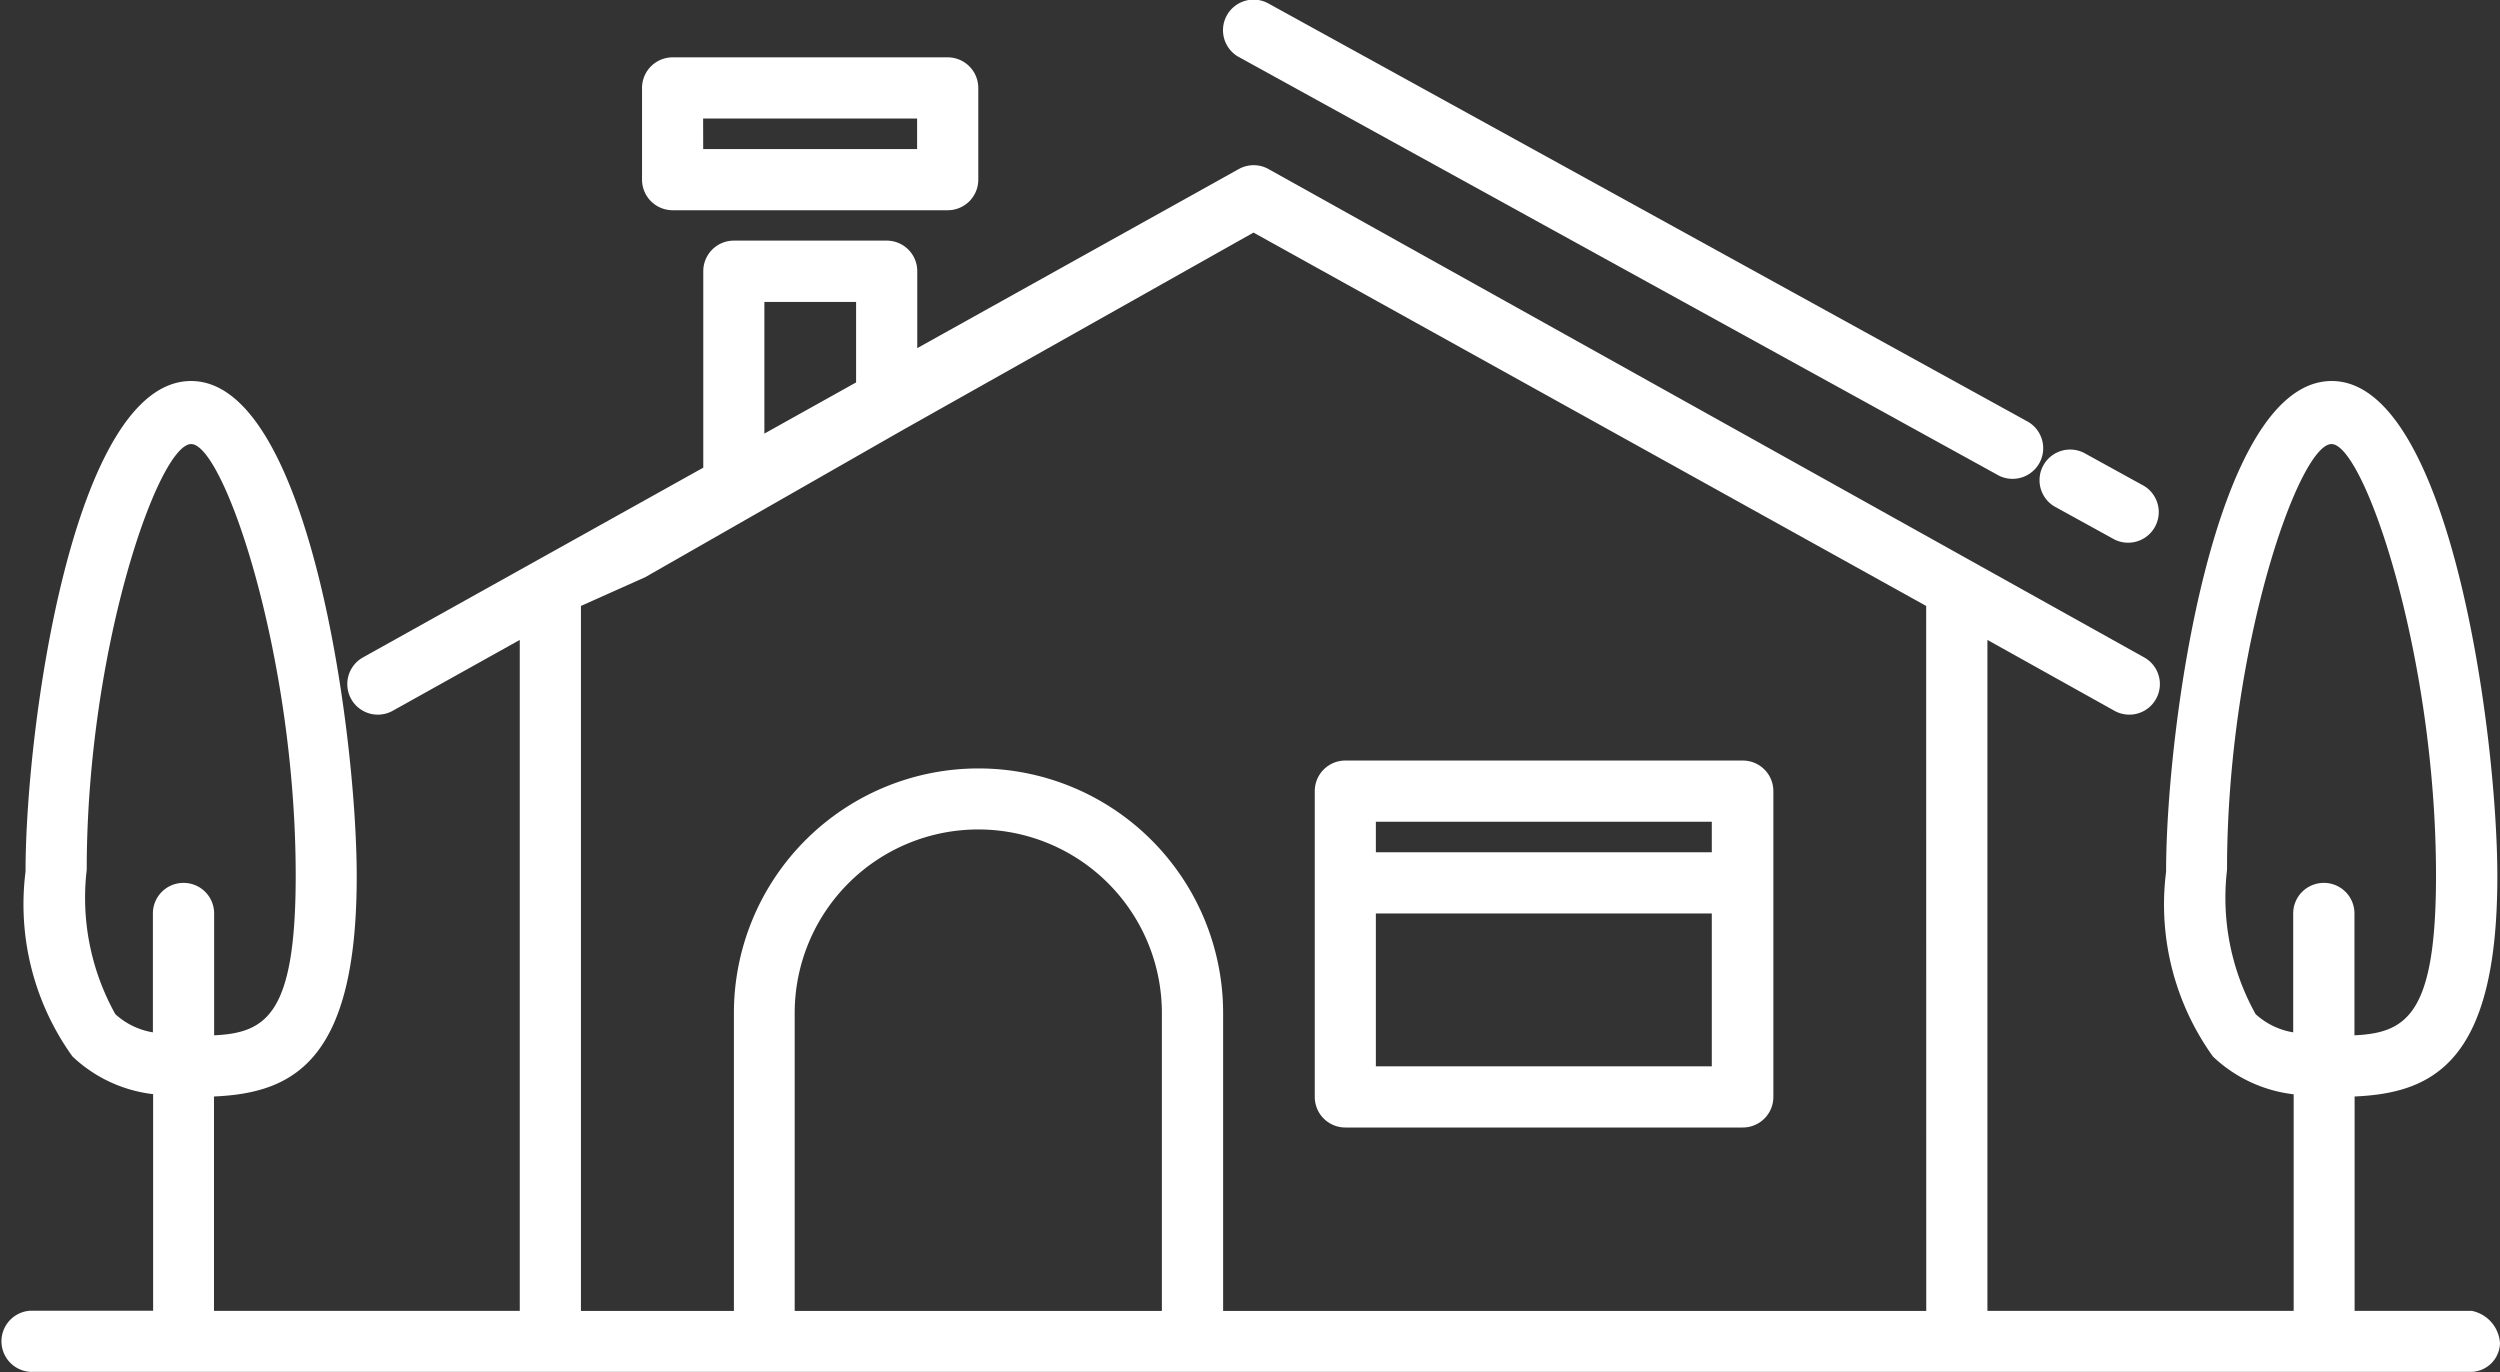
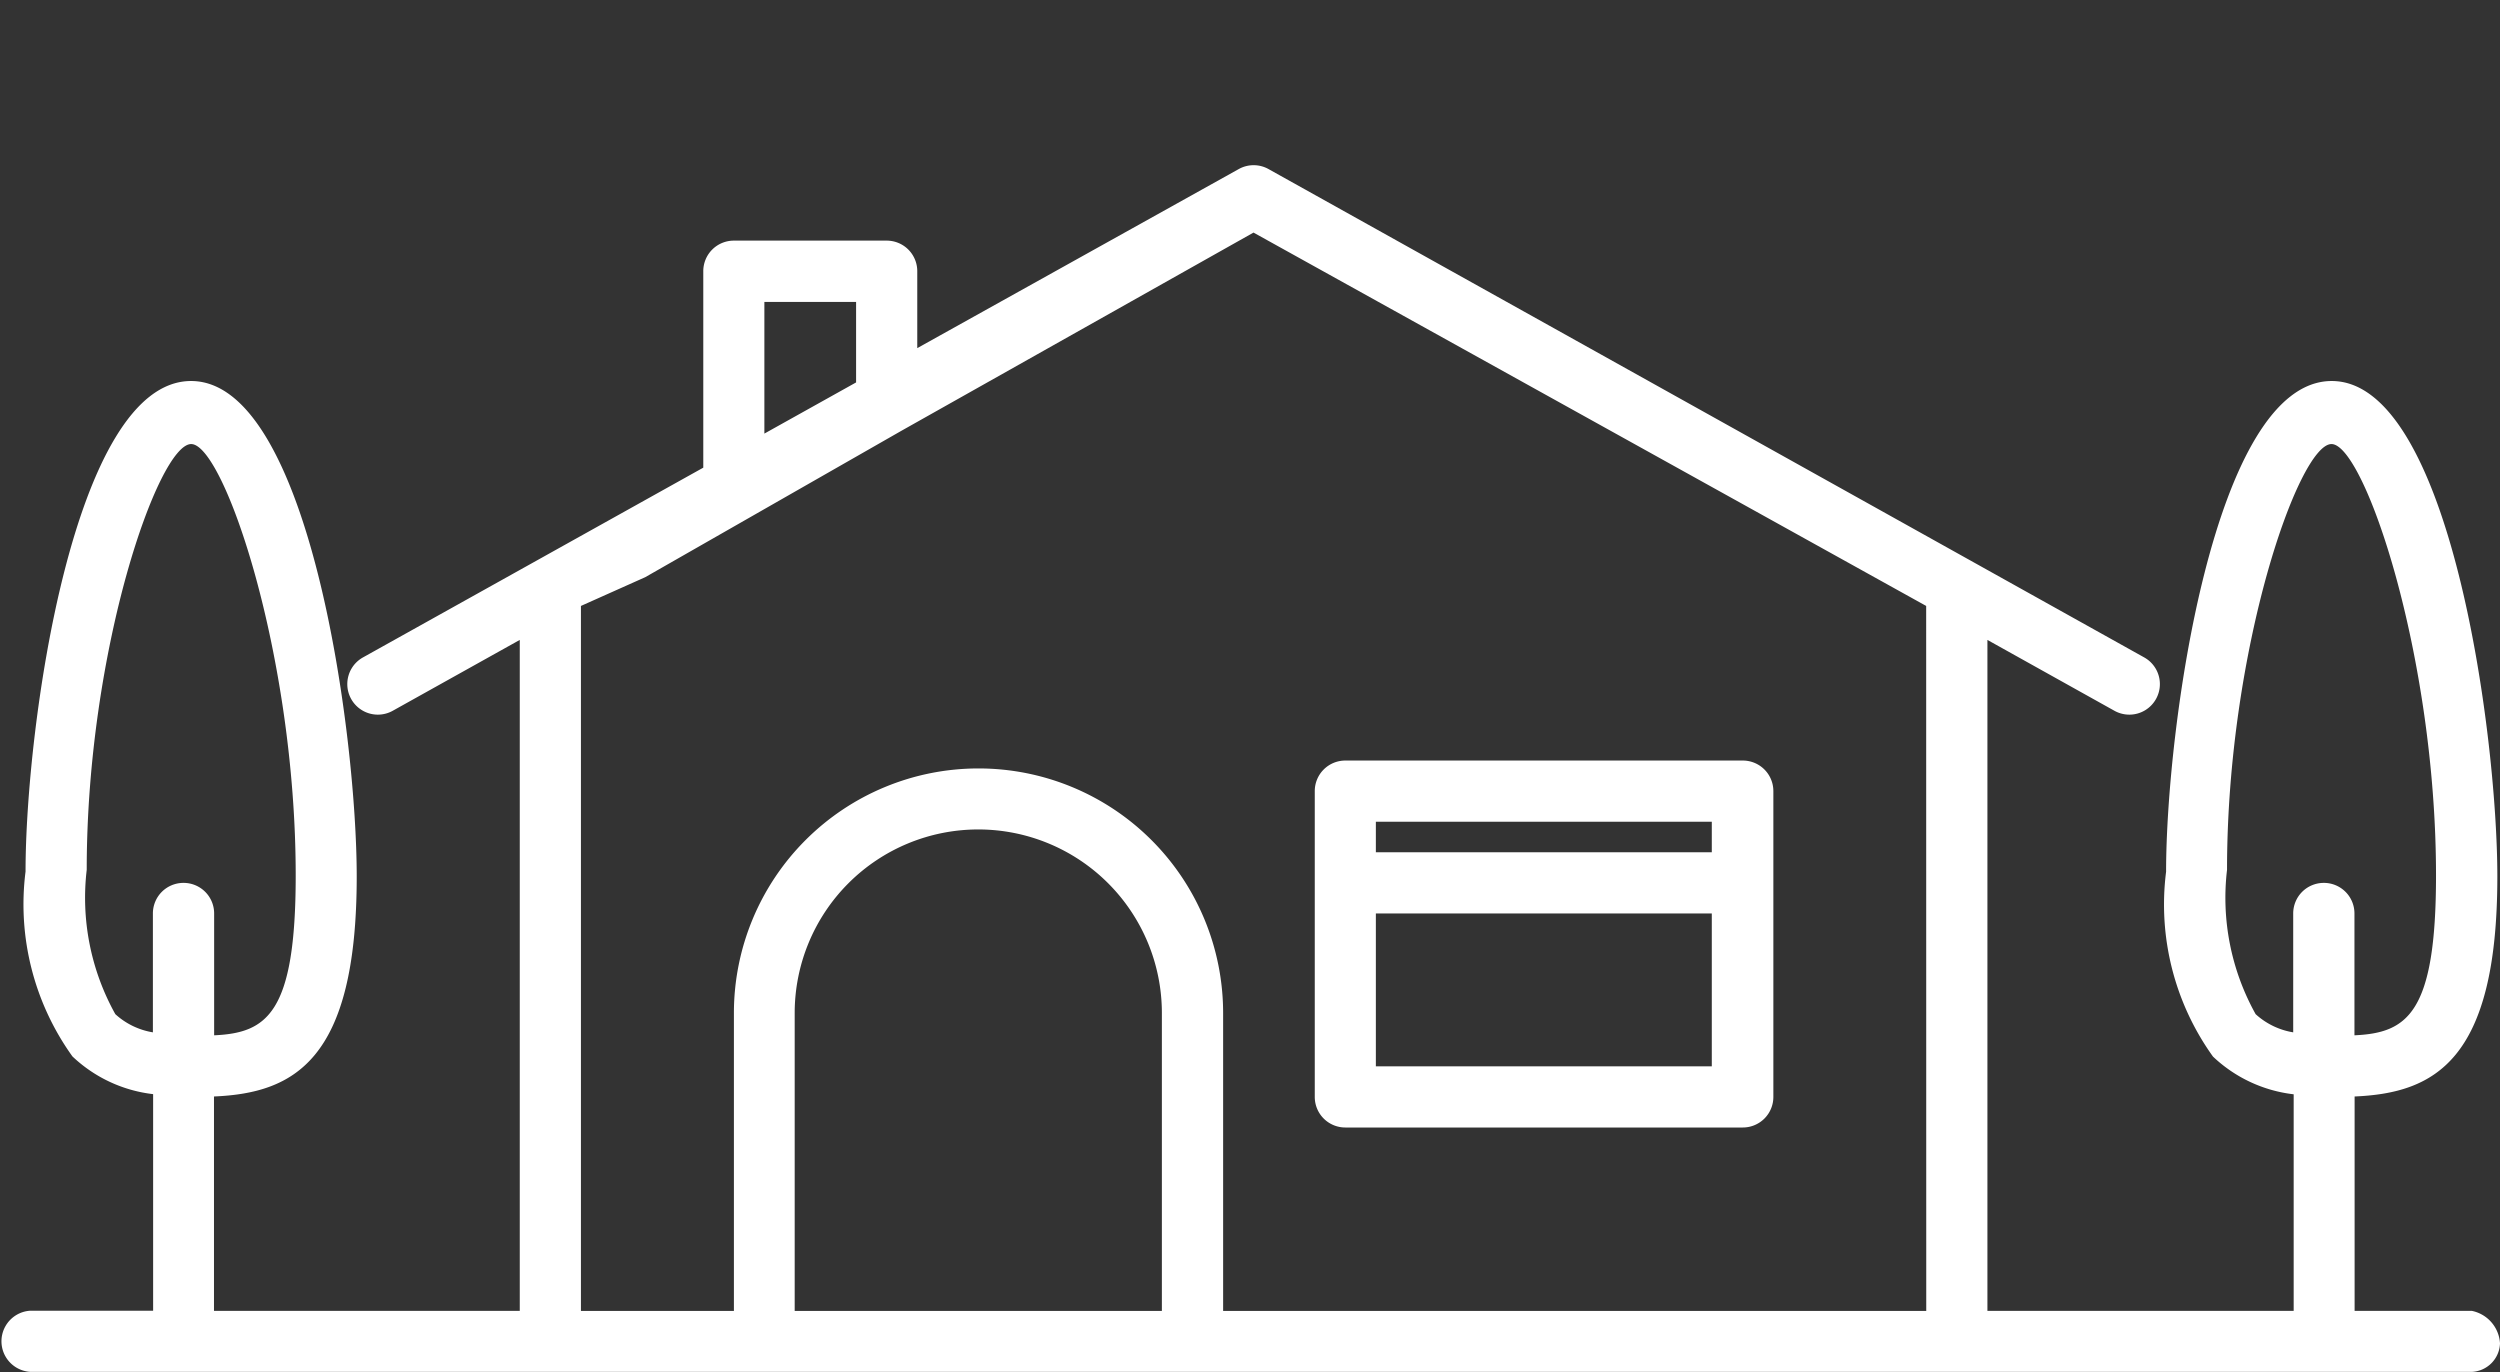
<svg xmlns="http://www.w3.org/2000/svg" width="32" height="17.563" viewBox="0 0 32 17.563">
  <rect x="0" y="0" width="32" height="17.563" fill="#333333" stroke="none" />
  <defs>
    <style>.a{fill:#fff;}</style>
  </defs>
  <g transform="translate(-2 -28.27)">
    <g transform="translate(2 28.27)">
-       <path class="a" d="M23.722,32.132h3.522a.391.391,0,0,0,.391-.391V30.566a.392.392,0,0,0-.391-.391H23.722a.392.392,0,0,0-.391.391V31.74A.392.392,0,0,0,23.722,32.132Zm.391-1.174h2.739v.391H24.114Z" transform="translate(-15.113 -29.441)" />
      <path class="a" d="M33.639,48.423h-1.5V45.679c1.019-.044,1.827-.454,1.827-2.815,0-1.841-.61-6.343-2.12-6.343s-2.12,4.44-2.12,6.281a3.336,3.336,0,0,0,.6,2.366,1.8,1.8,0,0,0,1.033.483v2.772H27.439V39.835l1.626.907a.391.391,0,0,0,.381-.683L18.237,33.808a.391.391,0,0,0-.381,0L13.741,36.1v-.985a.391.391,0,0,0-.391-.391H11.393a.391.391,0,0,0-.391.391V37.63L6.646,40.059a.391.391,0,1,0,.381.683l1.626-.907v8.588H4.739V45.679c1.019-.044,1.827-.454,1.827-2.815,0-1.841-.61-6.343-2.12-6.343S2.327,40.962,2.327,42.8a3.337,3.337,0,0,0,.6,2.366,1.8,1.8,0,0,0,1.033.483v2.772H2.391a.392.392,0,0,0,0,.783H33.639A.378.378,0,0,0,34,48.84.451.451,0,0,0,33.639,48.423ZM4.348,42.945a.391.391,0,0,0-.391.391v1.522a.938.938,0,0,1-.481-.233,3.06,3.06,0,0,1-.366-1.847c0-2.827.919-5.45,1.337-5.45s1.338,2.7,1.338,5.523c0,1.768-.369,2.014-1.044,2.045V43.336A.391.391,0,0,0,4.348,42.945Zm7.436-7.436h1.174v1.03l-1.174.655Zm5.088,12.915h-4.7V44.611a2.348,2.348,0,1,1,4.7,0v3.813Zm9.784,0h-9V44.611a3.131,3.131,0,1,0-6.262,0v3.813H9.436V39.4l.823-.368h0l3.281-1.875,4.505-2.536,8.61,4.779Zm5.088-5.479a.391.391,0,0,0-.391.391v1.522a.938.938,0,0,1-.481-.233,3.06,3.06,0,0,1-.366-1.847c0-2.827.919-5.45,1.337-5.45s1.338,2.7,1.338,5.523c0,1.768-.369,2.014-1.044,2.045V43.336A.391.391,0,0,0,31.744,42.945Z" transform="translate(-2 -31.644)" />
      <path class="a" d="M46.07,58.235h5.088a.391.391,0,0,0,.391-.391V53.93a.391.391,0,0,0-.391-.392H46.07a.391.391,0,0,0-.391.392v3.913A.391.391,0,0,0,46.07,58.235Zm.391-3.914h4.3v.391h-4.3Zm0,1.174h4.3v1.957h-4.3Z" transform="translate(-28.85 -43.803)" />
-       <path class="a" d="M69.923,43.92l.772.425a.392.392,0,0,0,.378-.686l-.772-.425a.392.392,0,0,0-.378.686Z" transform="translate(-43.629 -37.439)" />
-       <path class="a" d="M42.834,29l9.7,5.342a.392.392,0,1,0,.378-.686l-9.7-5.342a.391.391,0,0,0-.378.686Z" transform="translate(-26.977 -28.27)" />
    </g>
  </g>
</svg>